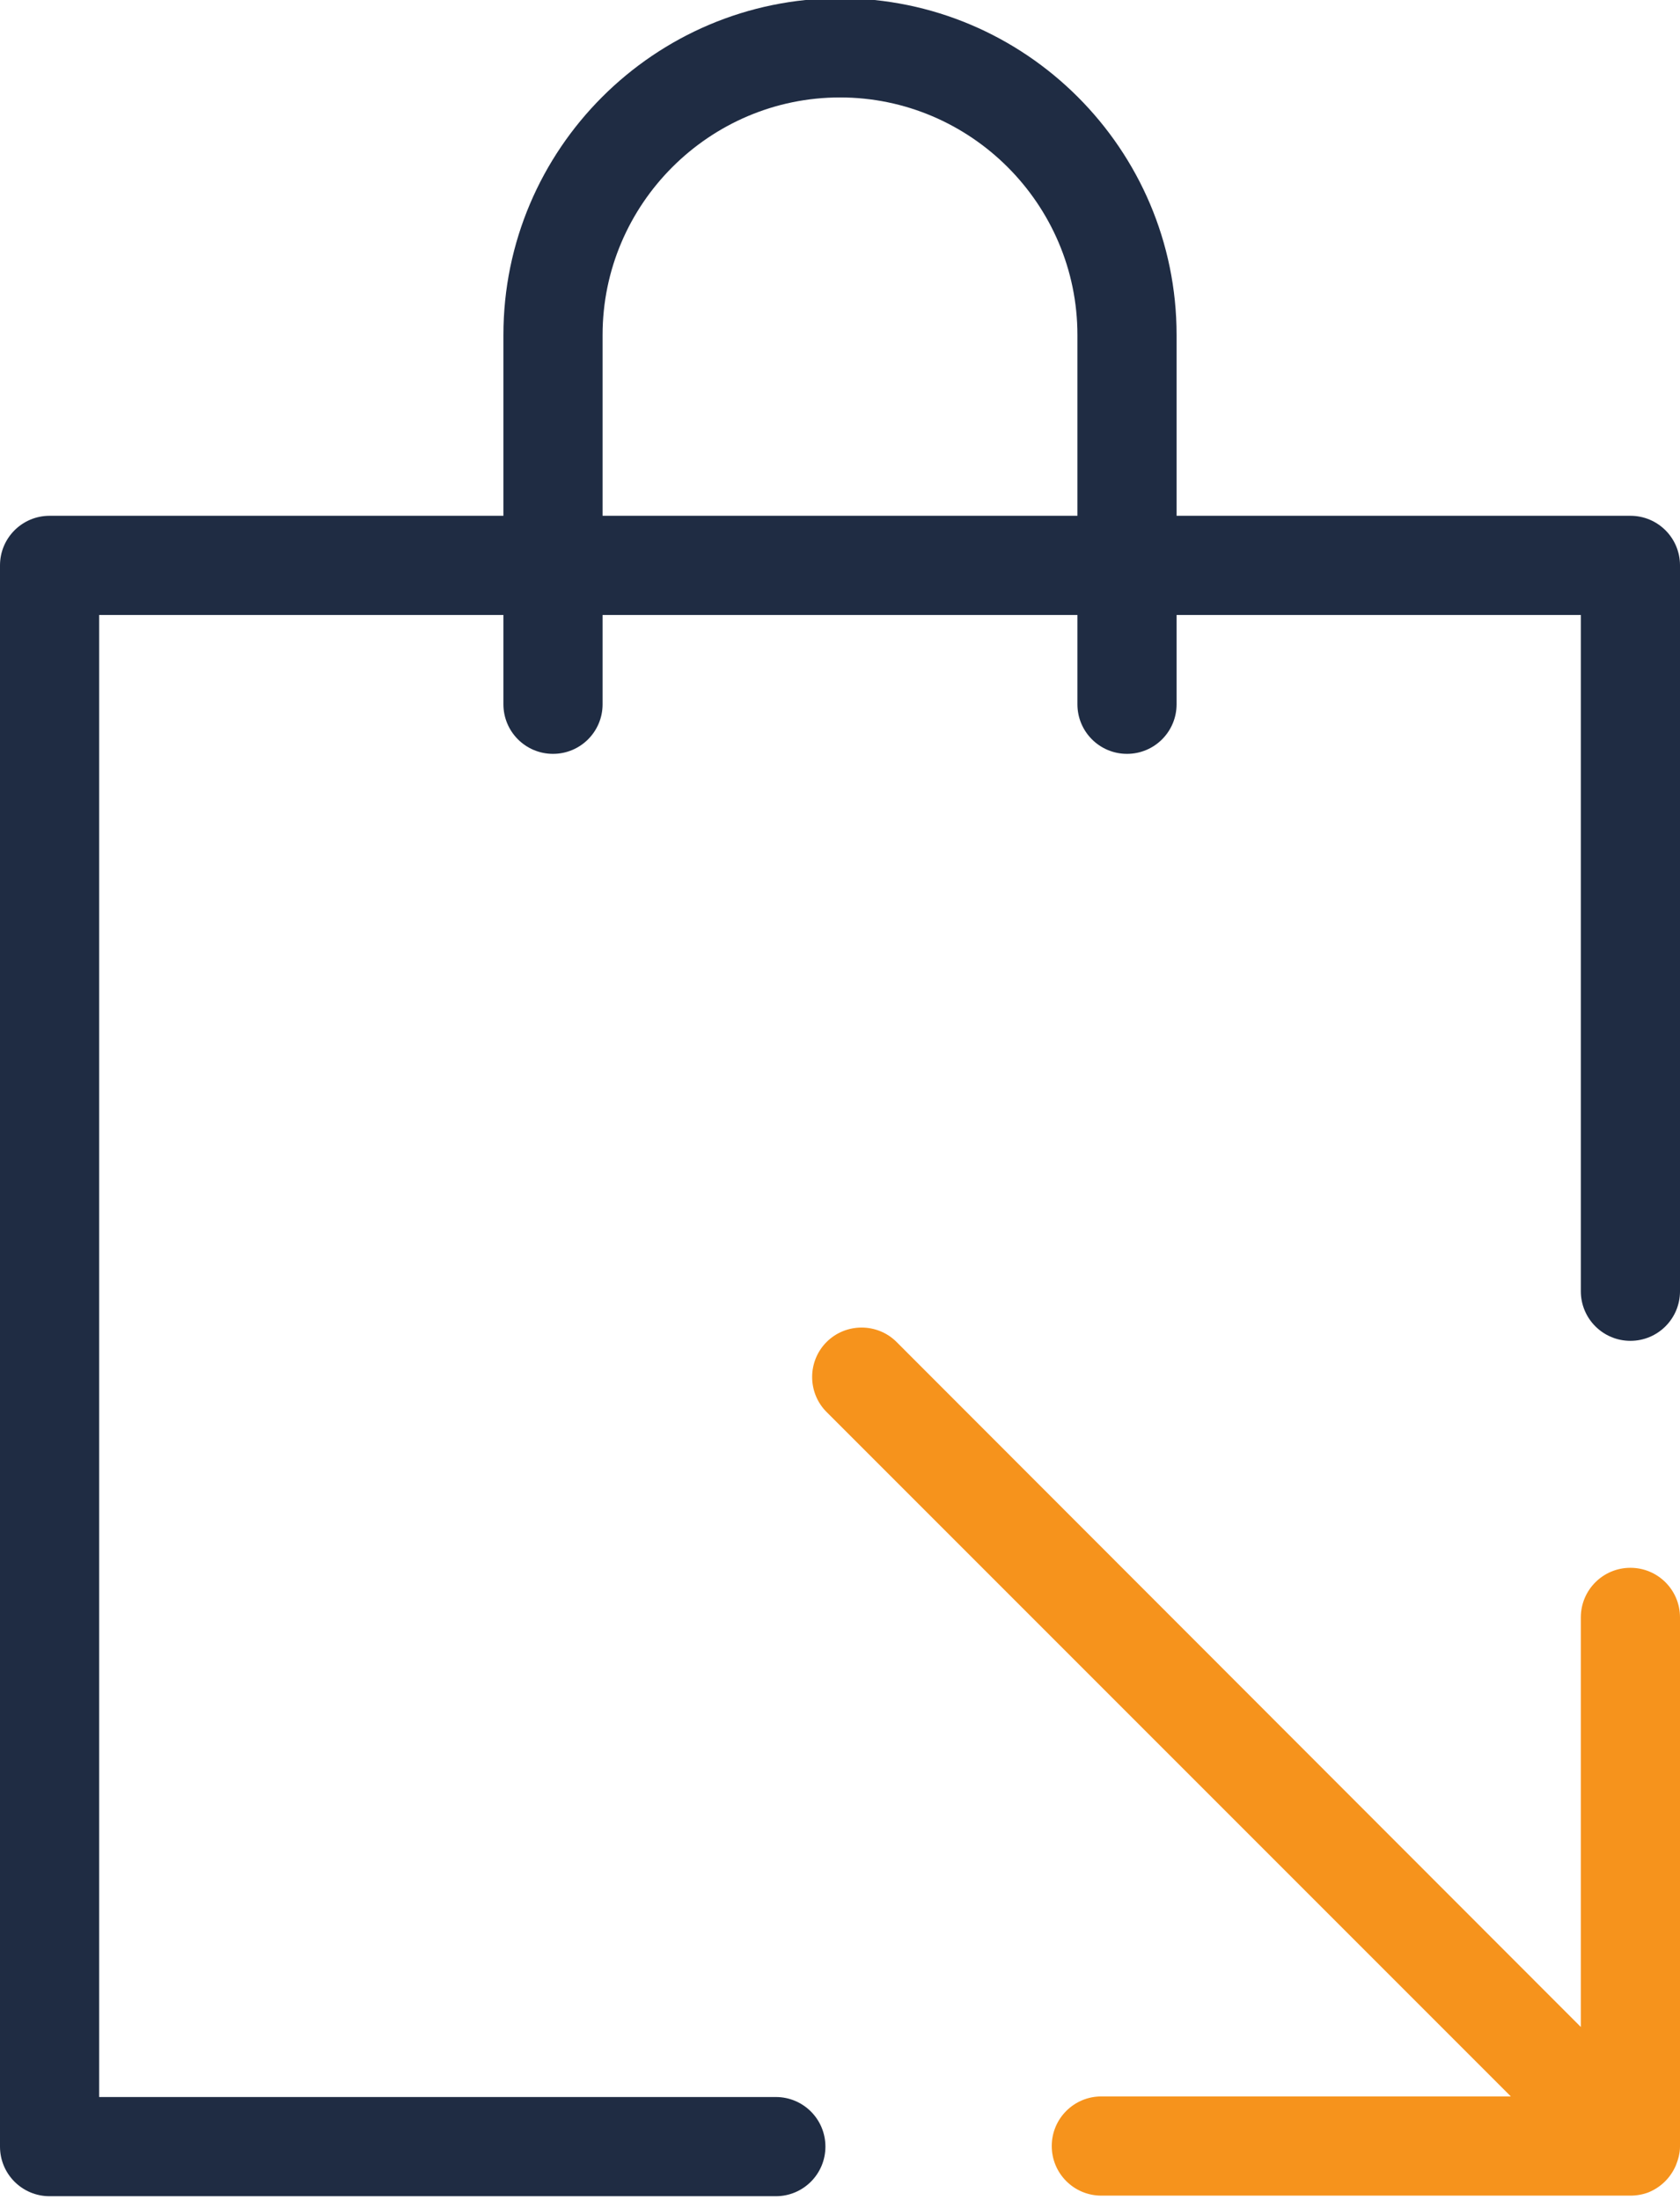
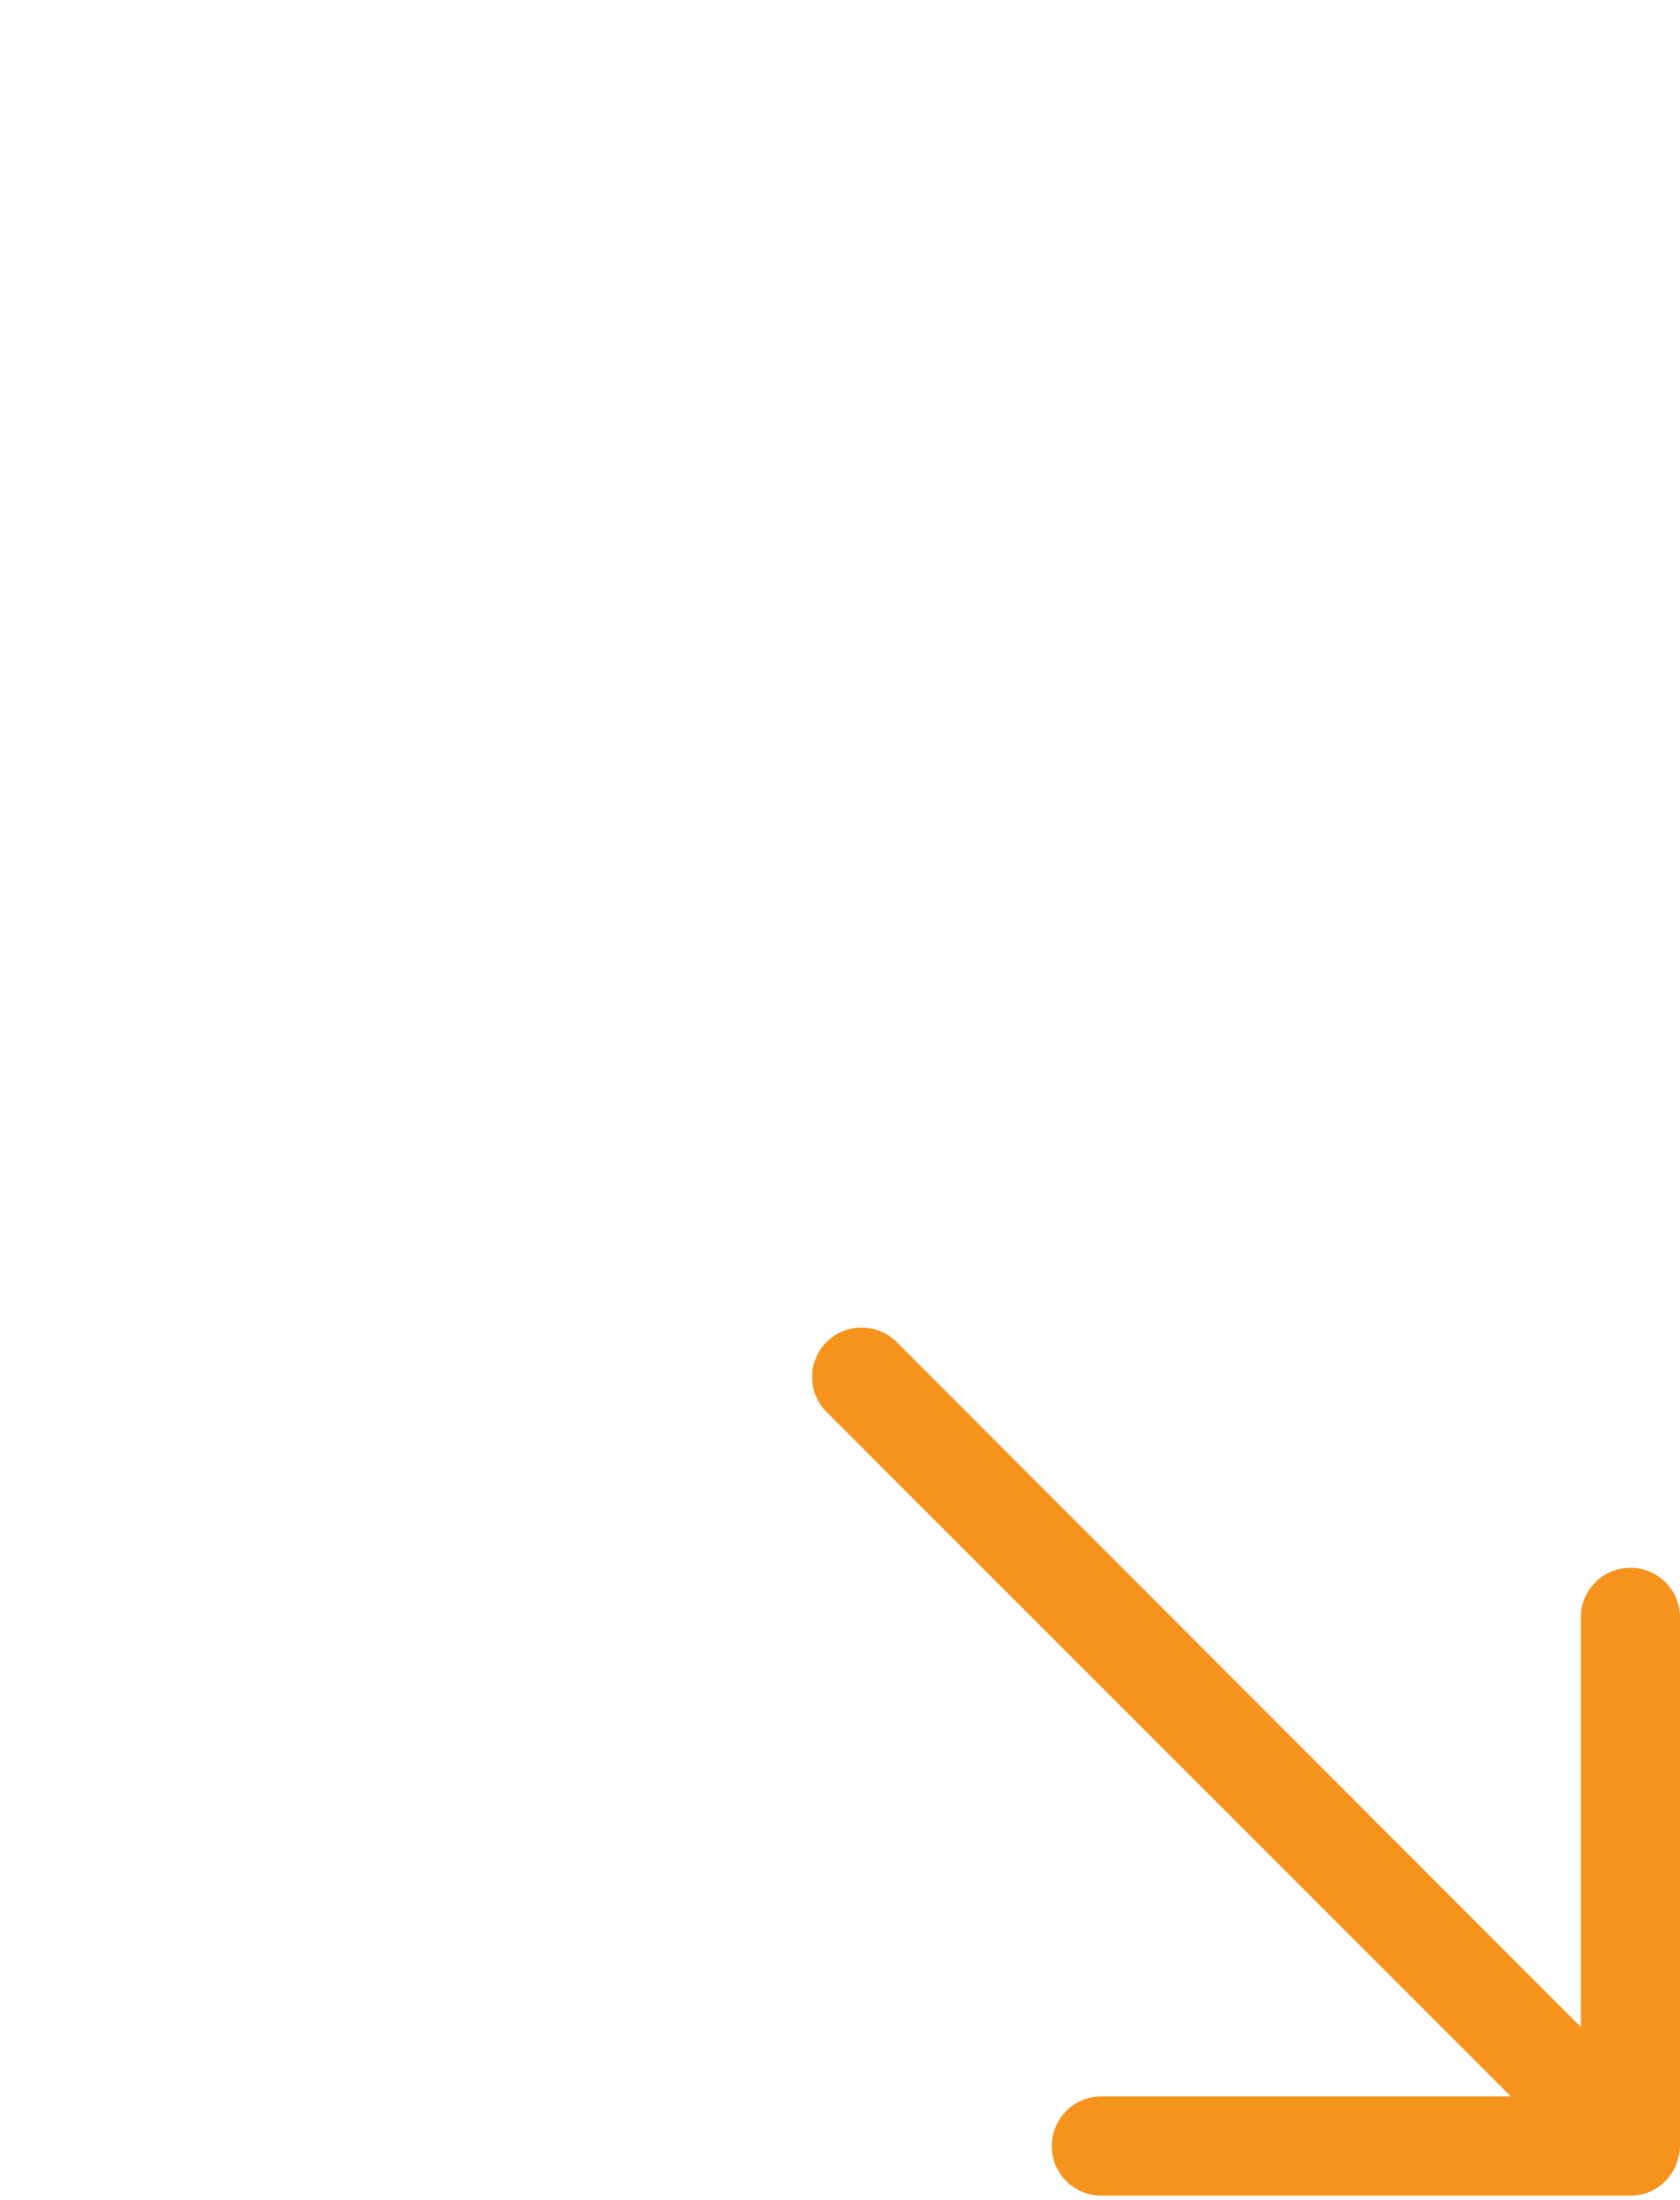
<svg xmlns="http://www.w3.org/2000/svg" fill="#000000" height="37.7" preserveAspectRatio="xMidYMid meet" version="1" viewBox="35.6 31.2 28.8 37.7" width="28.8" zoomAndPan="magnify">
  <g>
    <g id="change1_1">
-       <path d="M50,31.17c-3.18,0-5.77,2.59-5.77,5.77v3.1h-7.78c-0.47,0-0.85,0.38-0.85,0.85v27.1 c0,0.47,0.38,0.85,0.85,0.85H48.9c0.47,0,0.85-0.38,0.85-0.85s-0.38-0.85-0.85-0.85H37.3v-25.4h6.93v1.53 c0,0.47,0.38,0.85,0.85,0.85s0.85-0.38,0.85-0.85v-1.53h8.14v1.53c0,0.47,0.38,0.85,0.85,0.85s0.85-0.38,0.85-0.85v-1.53h6.93 v11.59c0,0.47,0.38,0.85,0.85,0.85s0.85-0.38,0.85-0.85V40.89c0-0.47-0.38-0.85-0.85-0.85h-7.78v-3.1 C55.77,33.76,53.18,31.17,50,31.17z M45.93,40.04v-3.1c0-2.24,1.83-4.07,4.07-4.07s4.07,1.83,4.07,4.07v3.1H45.93z" fill="#1f2c43" />
-     </g>
+       </g>
    <g id="change2_1">
      <path d="M63.87,68.77c0.21-0.09,0.37-0.25,0.46-0.46c0.04-0.1,0.07-0.21,0.07-0.32v-9.07c0-0.47-0.38-0.85-0.85-0.85 s-0.85,0.38-0.85,0.85v7.02L50.97,54.2c-0.33-0.33-0.87-0.33-1.2,0c-0.33,0.33-0.33,0.87,0,1.2L61.5,67.13h-7.02 c-0.47,0-0.85,0.38-0.85,0.85s0.38,0.85,0.85,0.85h9.07C63.66,68.83,63.77,68.81,63.87,68.77z" fill="#f6931c" />
    </g>
  </g>
</svg>